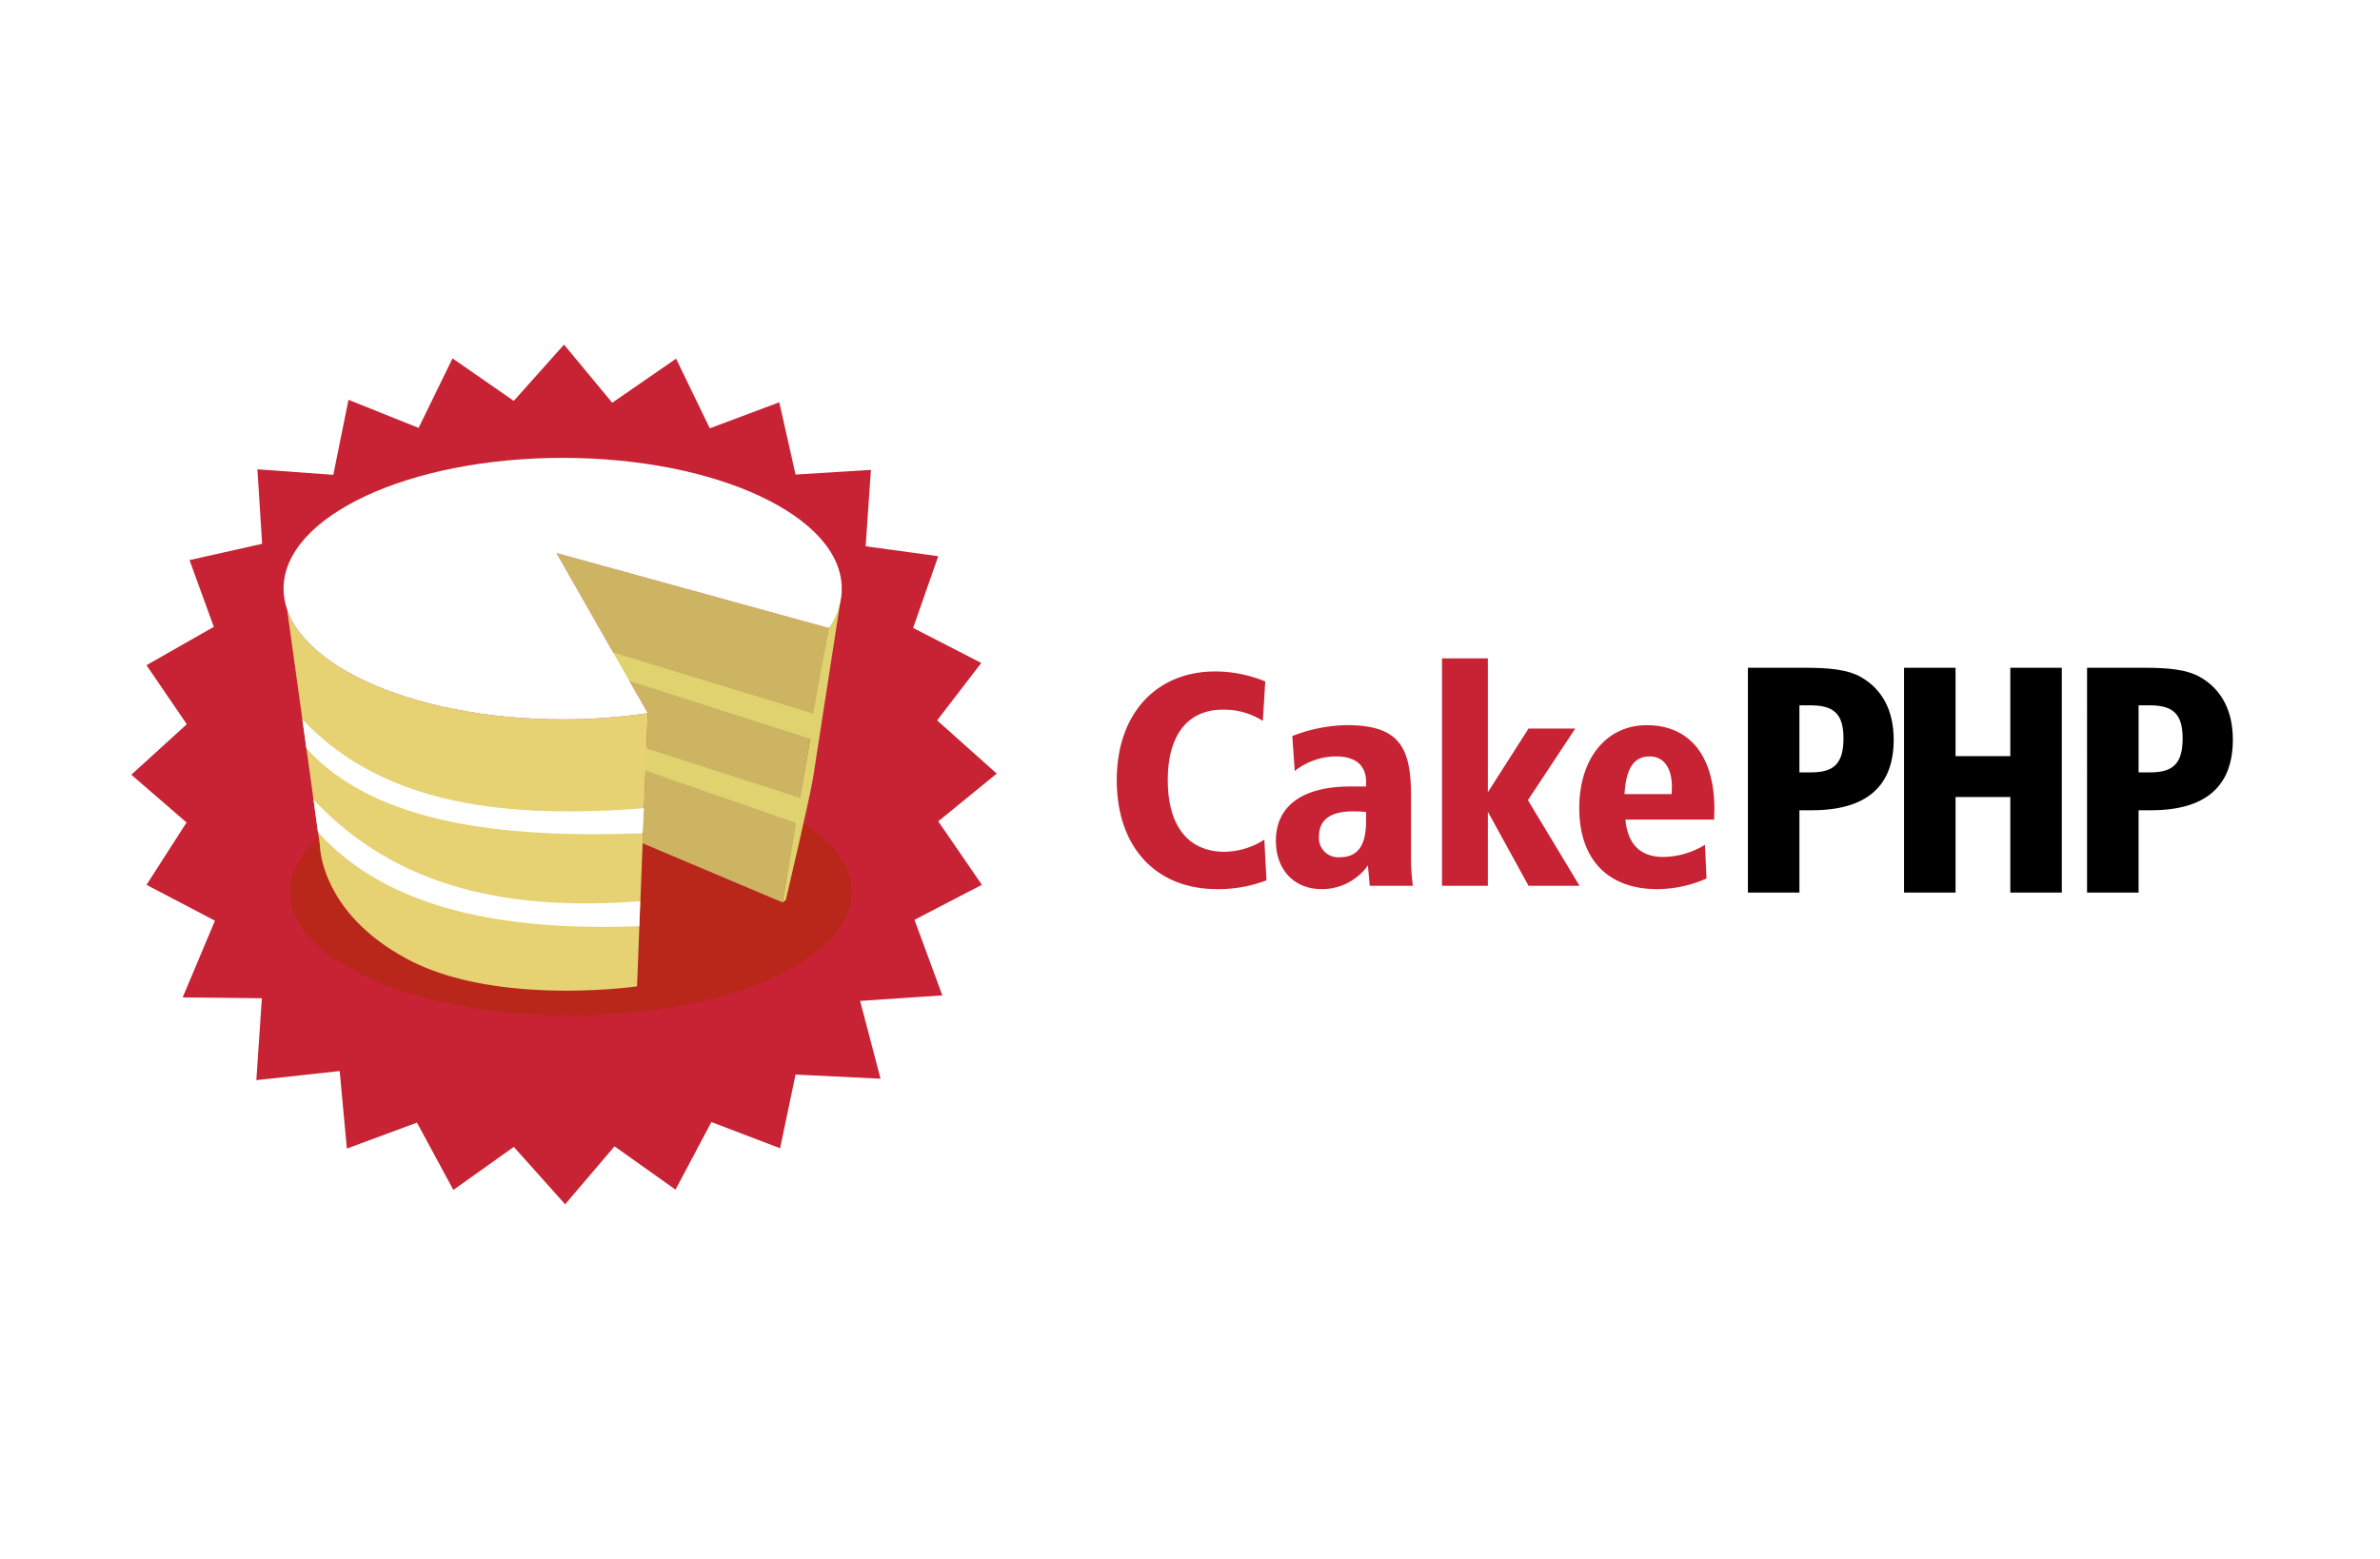
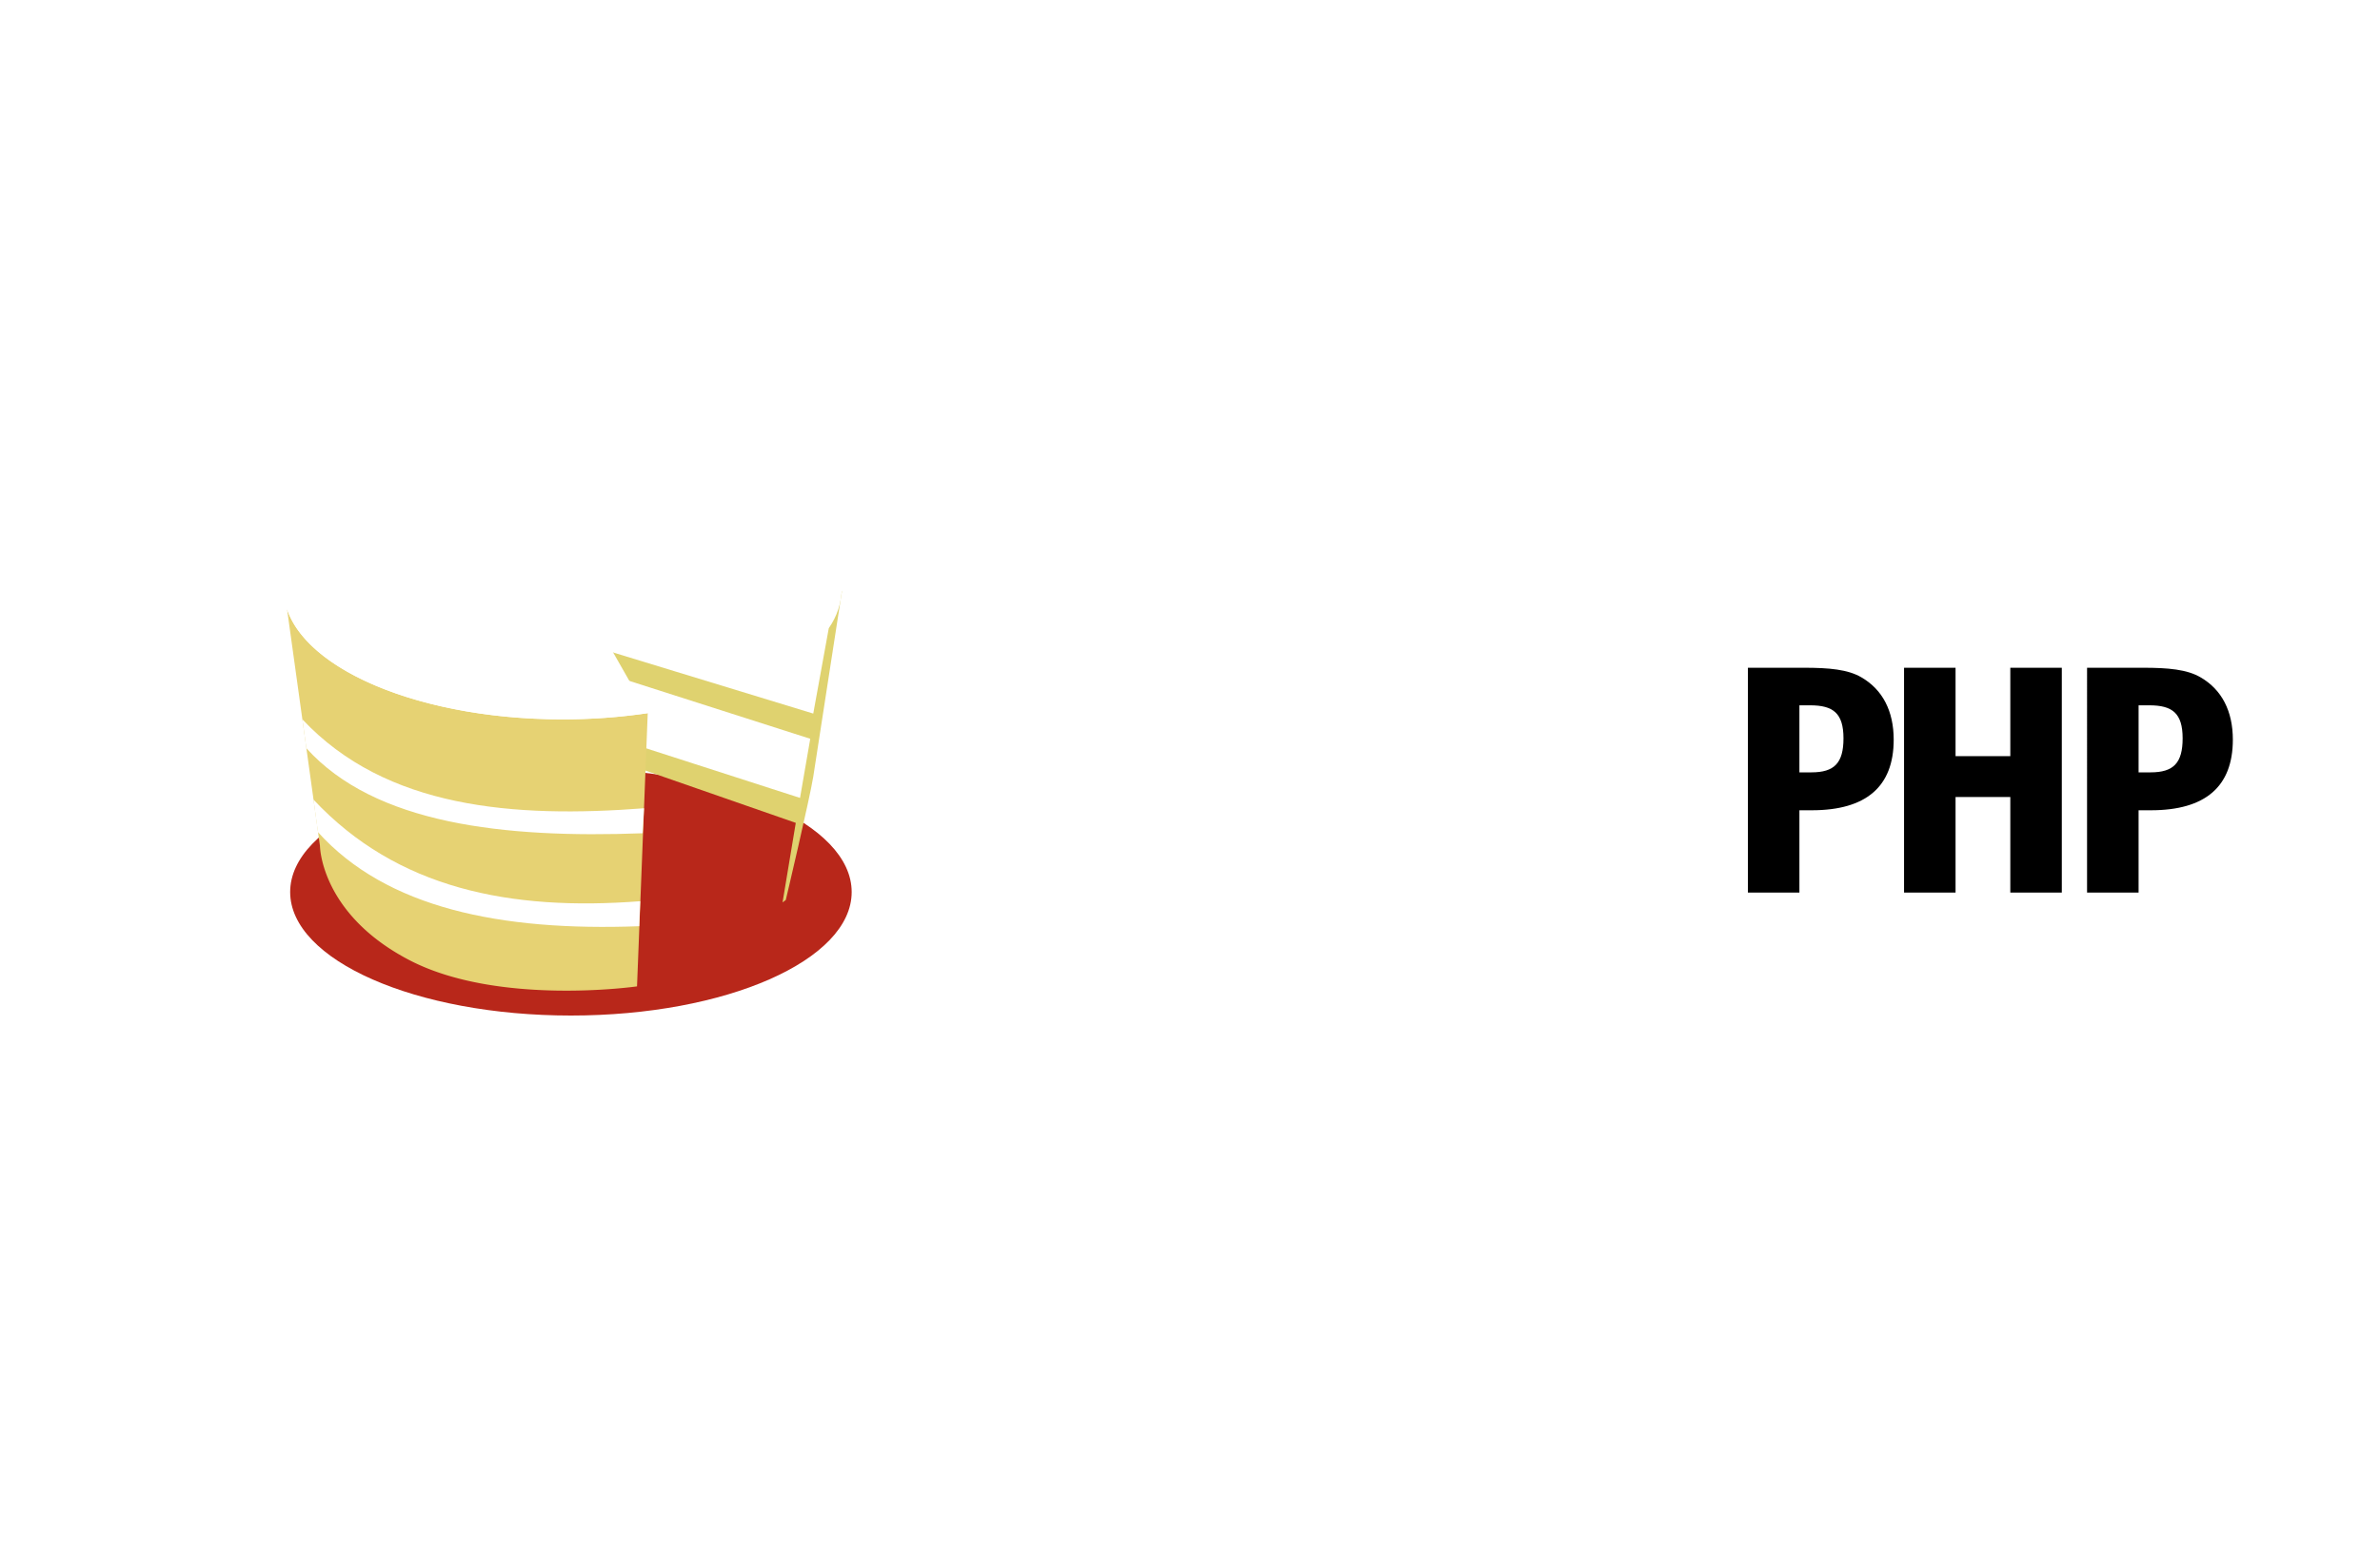
<svg xmlns="http://www.w3.org/2000/svg" width="145" height="95" fill="none">
  <path fill="#fff" d="M0 0h145v95H0z" />
-   <path d="M37.3 24.542l3.889-2.685 2.055 4.244 4.233-1.587.992 4.405 4.59-.286-.319 4.657 4.422.605-1.531 4.371 4.153 2.135-2.69 3.497 3.632 3.245-3.563 2.909 2.657 3.867-4.105 2.134 1.698 4.606-5.01.336 1.244 4.741-5.178-.252-.942 4.49-4.186-1.597-2.185 4.119-3.716-2.639-3.009 3.531-3.127-3.497-3.682 2.623-2.219-4.102-4.27 1.581-.437-4.724-5.078.555.336-4.993-4.825-.05 1.967-4.674-4.169-2.185 2.438-3.8L8 47.211l3.379-3.077-2.455-3.598 4.102-2.337-1.479-4.068 4.422-.992-.286-4.54 4.624.336.925-4.573 4.27 1.715 2.068-4.237 3.732 2.589L34.362 21l2.937 3.542z" fill="#c82334" />
  <path d="M51.888 54.359c0 4.157-7.658 7.527-17.105 7.527s-17.105-3.37-17.105-7.527 7.658-7.527 17.105-7.527 17.105 3.37 17.105 7.527" fill="#b8271a" />
-   <path d="M33.901 33.702l5.562 9.757-.312 7.93 8.526 3.604 2.818-16.72-16.595-4.57z" fill="#ccb463" />
  <path d="M50.494 38.272l.808-2.283-1.755 11.343c-.213 1.338-1.673 7.512-1.673 7.512l-.198.148.806-4.847-10.31-3.589.426-1.201 10.143 3.269.623-3.604-12.88-4.121.015-1.399 13.048 3.984.948-5.212" fill="#dfd26f" />
  <path d="M17.489 37.128l2.004 14.418s.024 4.129 5.432 6.955 13.885 1.608 13.885 1.608l.653-16.649a35.11 35.11 0 0 1-5.183.377c-8.477 0-15.503-2.906-16.79-6.708" fill="#e6d273" />
  <path d="M39.005 54.919c-7.917.608-14.813-.758-19.904-6.19l.268 1.979c4.176 4.628 11.121 6.05 19.575 5.734l.061-1.522zm.232-5.664c-7.917.608-15.724.013-20.815-5.419l.241 1.758c4.176 4.628 12.035 5.5 20.489 5.184l.085-1.522h0zM51.283 35.87c-.014.862-.288 1.7-.787 2.403l-16.594-4.571 5.562 9.757c-1.716.253-3.449.379-5.184.377-9.39 0-17.003-3.566-17.003-7.967s7.613-7.967 17.003-7.967 17.003 3.566 17.003 7.967" fill="#fff" />
-   <path d="M76.937 43.932a4.37 4.37 0 0 0-2.442-.685c-2.109 0-3.349 1.517-3.349 4.293 0 2.831 1.277 4.366 3.46 4.366a4.58 4.58 0 0 0 2.424-.74l.129 2.48a8.16 8.16 0 0 1-3.016.536c-3.7 0-6.105-2.535-6.105-6.642 0-4.07 2.424-6.624 6.013-6.624a8.08 8.08 0 0 1 3.034.612l-.148 2.404zm9.029 8.085c-.009.656.028 1.311.111 1.961H83.45l-.111-1.24c-.32.451-.745.818-1.238 1.07s-1.04.38-1.593.373c-1.647 0-2.775-1.166-2.775-2.942 0-2.109 1.591-3.312 4.551-3.312h.944v-.278c0-1.017-.647-1.554-1.85-1.554a4.12 4.12 0 0 0-2.498.888l-.148-2.128a9.5 9.5 0 0 1 3.312-.666c3.164 0 3.922 1.295 3.922 4.292v3.534h0zm-3.572-2.572c-1.333 0-2.035.518-2.035 1.517a1.17 1.17 0 0 0 .332.931 1.17 1.17 0 0 0 .926.346c1.13 0 1.61-.74 1.61-2.221v-.536a7.35 7.35 0 0 0-.833-.037h0zm8.252-9.325v8.16l2.479-3.885h2.849l-2.886 4.366 3.145 5.218h-3.108l-2.479-4.515v4.515h-2.793V40.12h2.794-.001zm10.713 12.101a5 5 0 0 0 2.517-.74l.092 2.054a7.49 7.49 0 0 1-2.997.648c-2.997 0-4.755-1.796-4.755-4.94 0-3.035 1.665-5.051 4.107-5.051 2.591 0 4.126 1.831 4.126 5.125l-.018.629h-5.403c.148 1.517.907 2.276 2.331 2.276h0zm.5-4.255c0-1.184-.5-1.869-1.351-1.869-.98 0-1.443.74-1.535 2.294h2.868l.019-.425h-.001z" fill="#c82334" />
  <path d="M109.905 40.692c1.519 0 2.684.099 3.513.592 1.283.75 1.954 2.053 1.954 3.79 0 2.862-1.678 4.303-4.994 4.303h-.75v5.014h-3.138V40.692h3.415zm-.277 6.375h.731c1.401 0 1.954-.573 1.954-2.073 0-1.54-.632-2.013-2.034-2.013h-.651v4.085.001zm9.513-6.375v5.388h3.336v-5.388h3.138v13.699h-3.138v-5.823h-3.336v5.823h-3.138V40.692h3.138 0zm11.427 0c1.52 0 2.685.099 3.514.592 1.283.75 1.953 2.053 1.953 3.79 0 2.862-1.677 4.303-4.993 4.303h-.75v5.014h-3.139V40.692h3.414.001zm-.276 6.375h.73c1.402 0 1.954-.573 1.954-2.073 0-1.54-.631-2.013-2.033-2.013h-.651v4.085.001z" fill="#000" />
</svg>